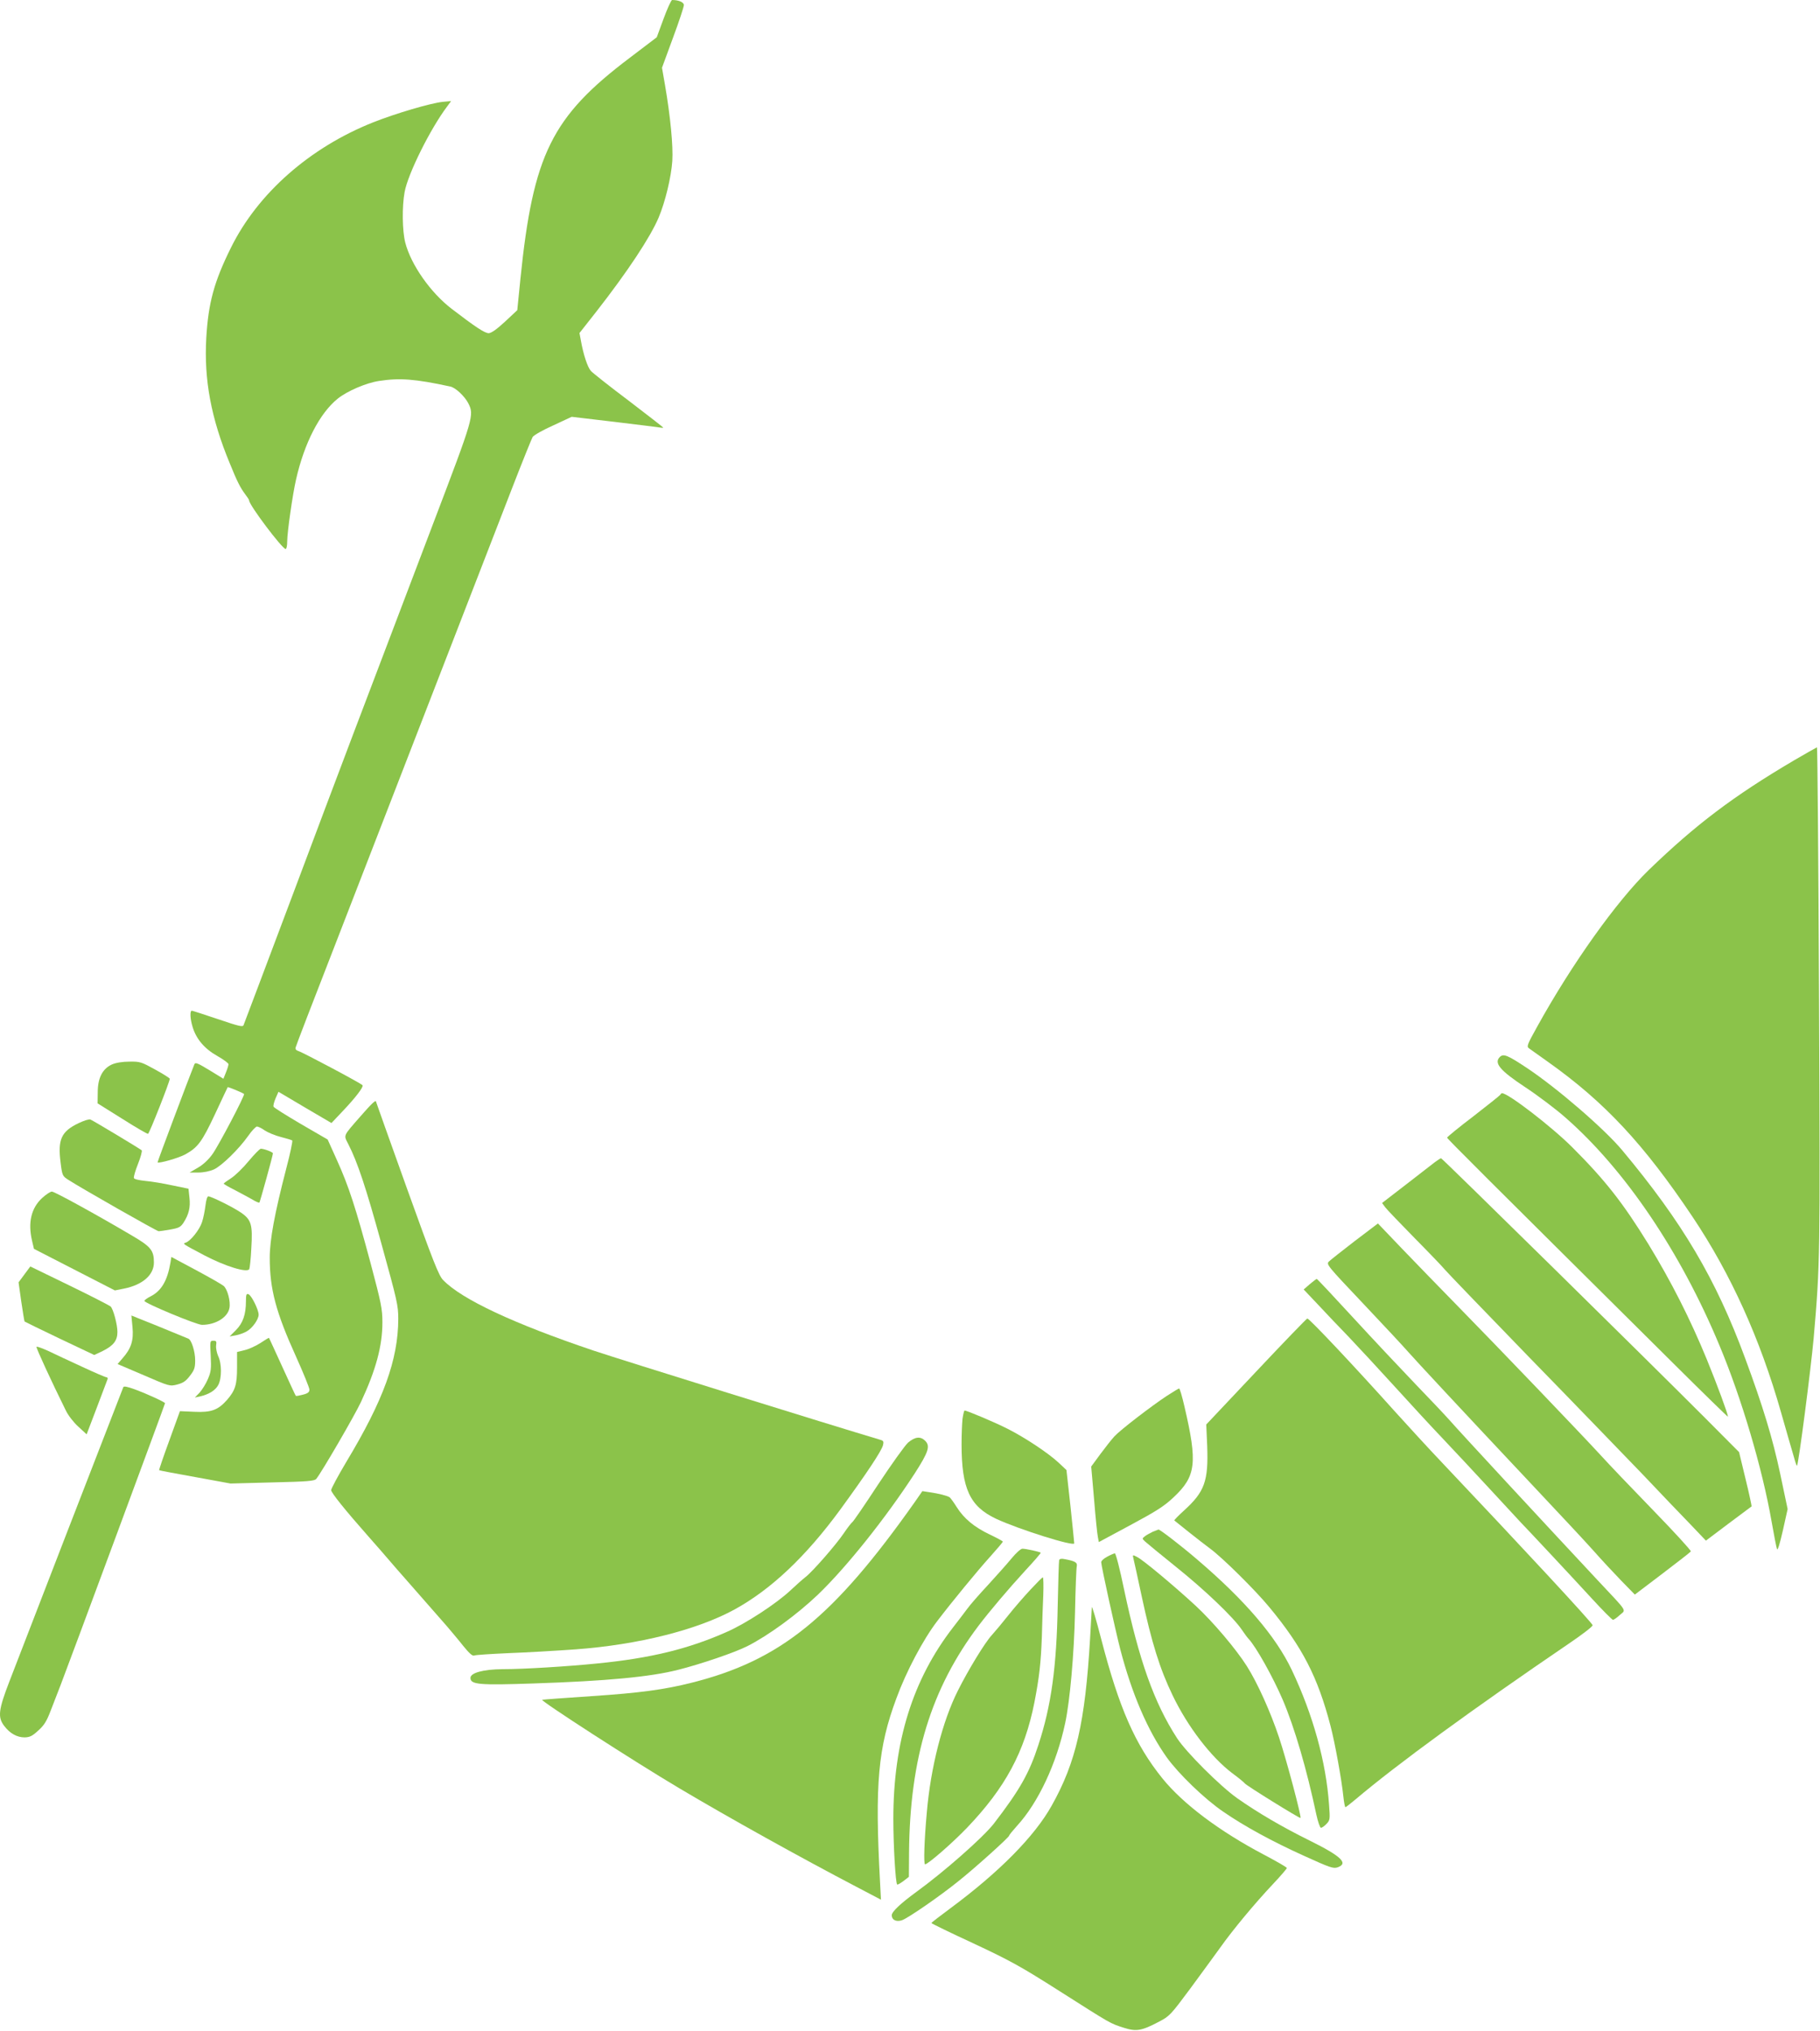
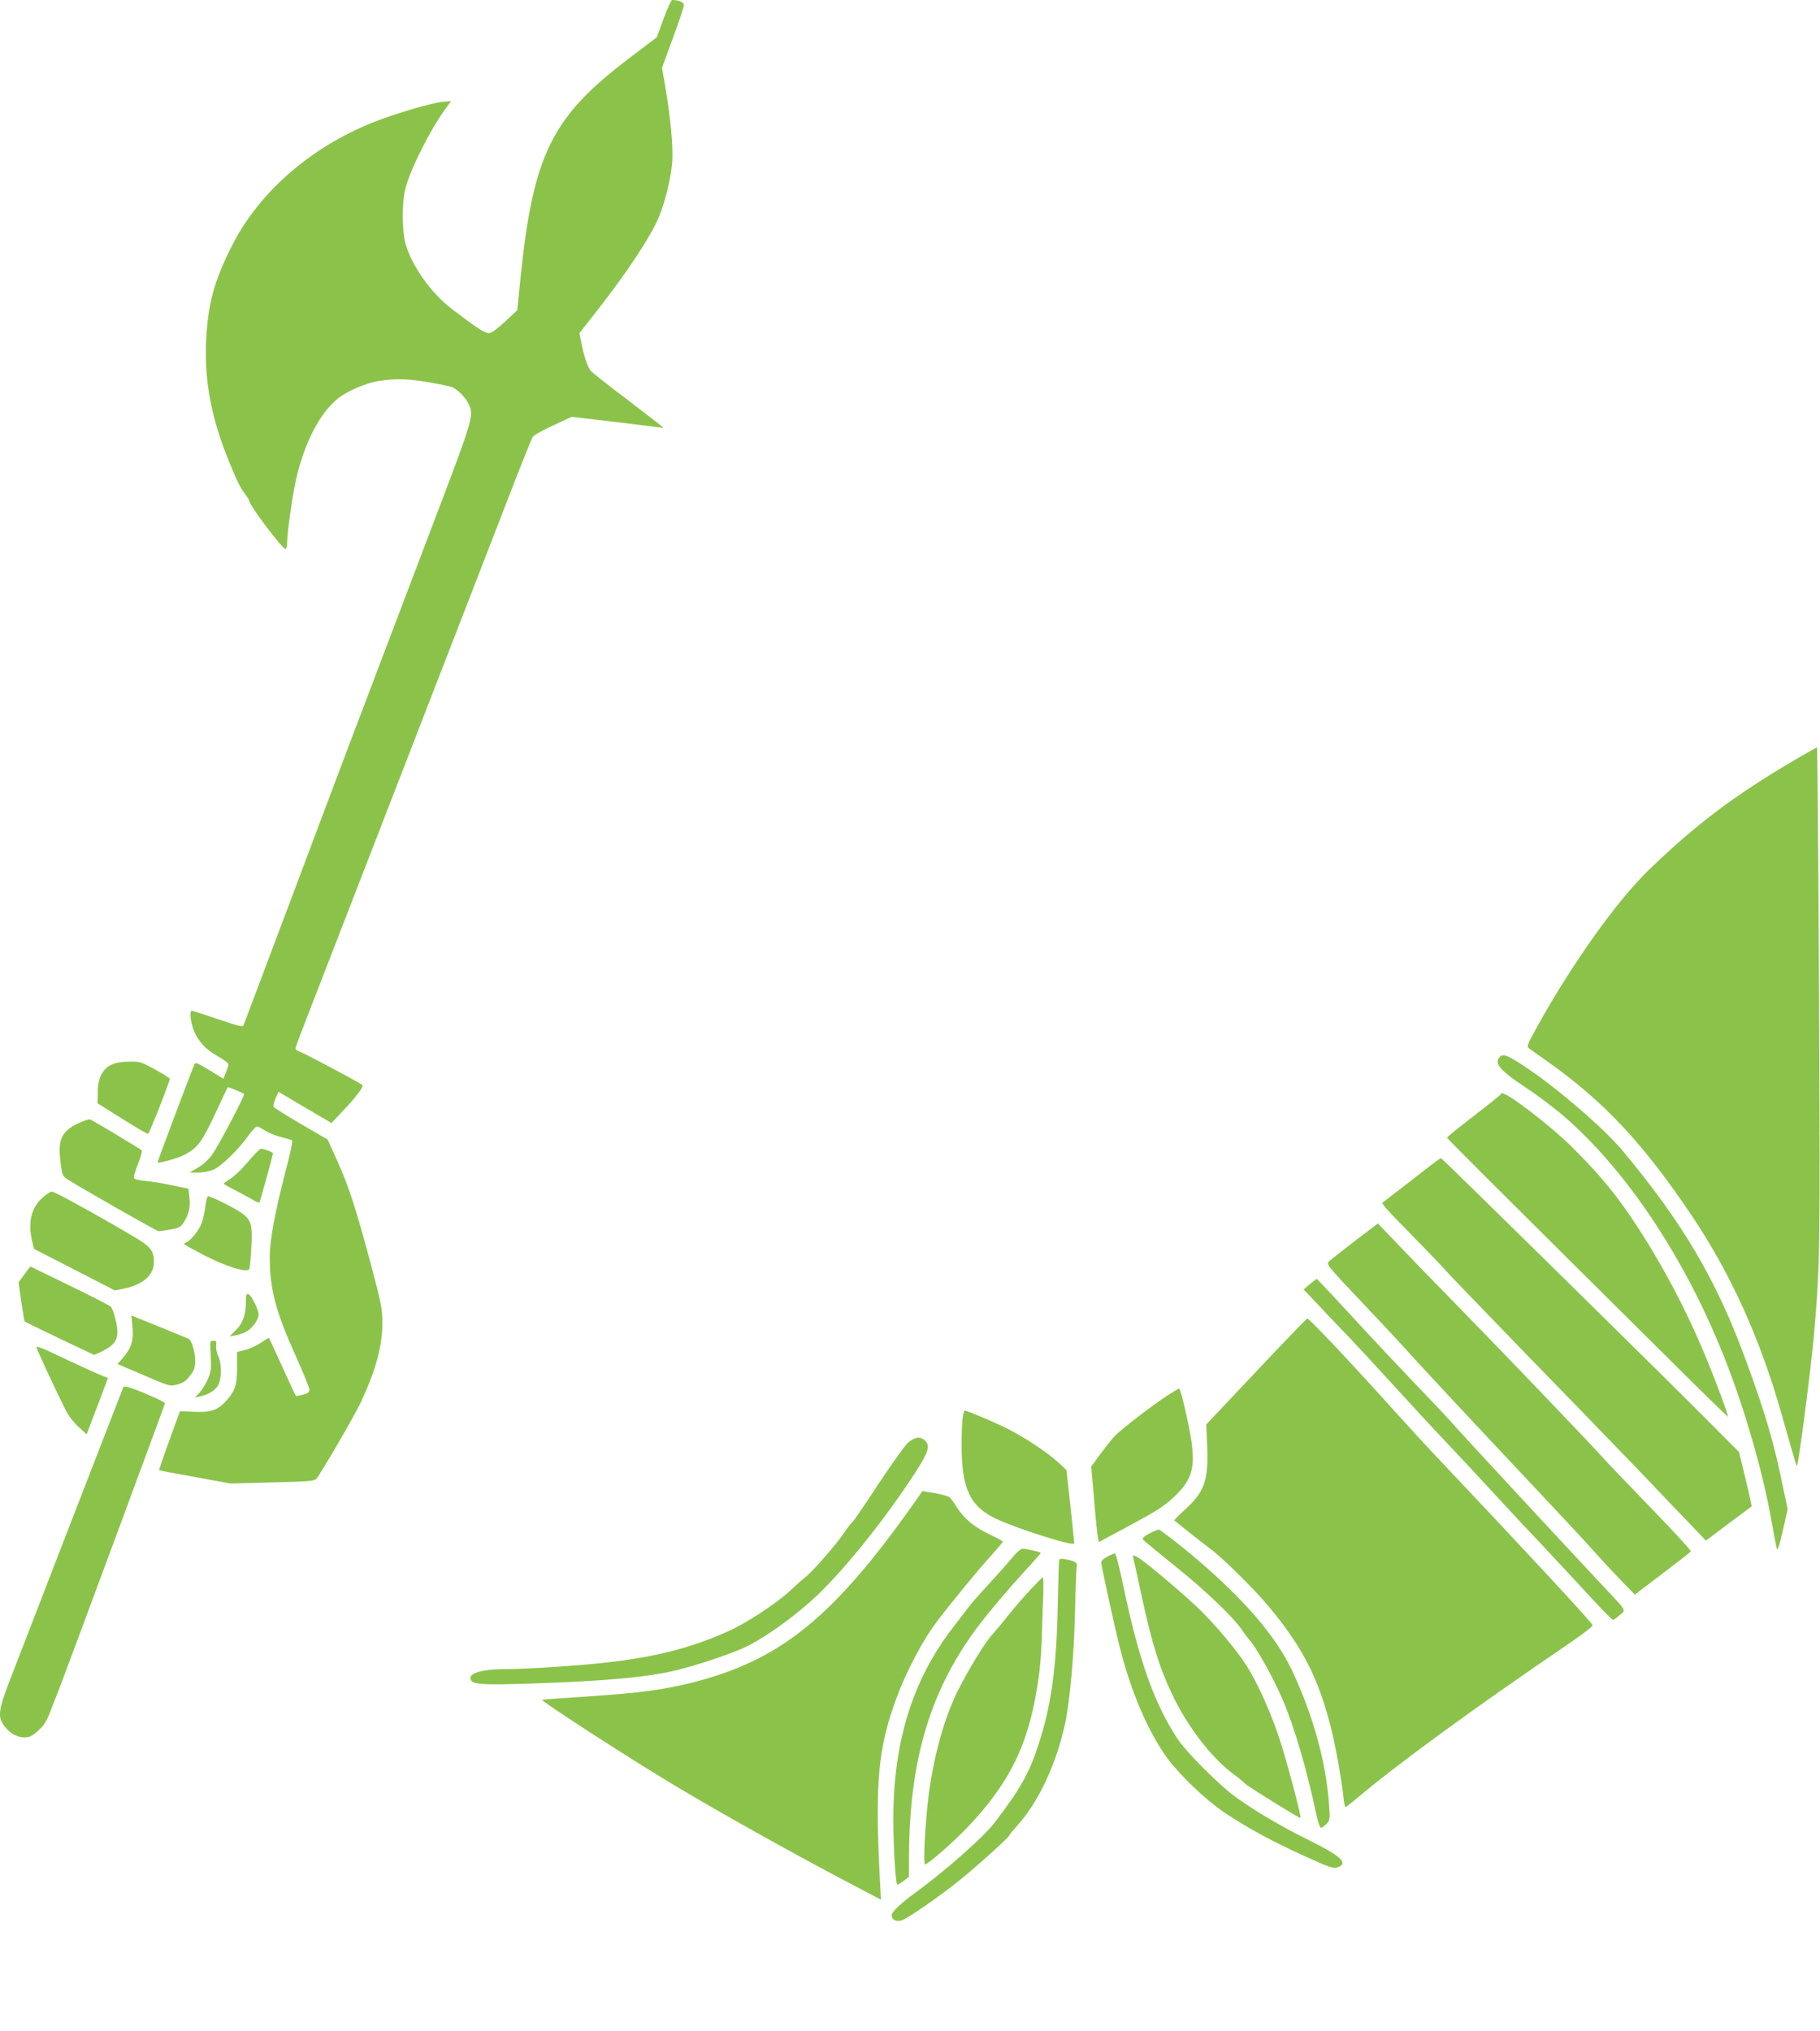
<svg xmlns="http://www.w3.org/2000/svg" version="1.0" width="1147pt" height="1280pt" viewBox="0 0 1147 1280" preserveAspectRatio="xMidYMid meet">
  <g transform="translate(0,1280) scale(0.1,-0.1)" fill="#8bc34a" stroke="none">
    <path d="M4182 12682 l-43 -117 -171 -130 c-491 -371 -608 -608 -688 -1390 l-20 -200 -77 -72 c-53 -49 -86 -72 -103 -73 -25 0 -84 39 -234 154 -134 103 -256 278 -292 417 -19 75 -21 227 -4 319 21 115 163 400 268 539 l25 34 -54 -5 c-78 -9 -293 -72 -437 -129 -400 -159 -728 -448 -897 -791 -106 -214 -142 -347 -155 -568 -15 -262 30 -506 148 -790 46 -114 67 -155 98 -196 13 -17 24 -34 24 -38 0 -29 209 -306 230 -306 6 0 10 21 10 48 0 56 34 296 56 391 52 229 149 417 262 508 59 48 180 100 261 112 130 20 226 13 448 -35 33 -6 91 -61 114 -105 38 -76 36 -83 -220 -756 -484 -1273 -576 -1515 -879 -2323 -171 -454 -313 -832 -317 -841 -5 -13 -29 -7 -162 38 -86 29 -160 53 -164 53 -13 0 -11 -51 5 -103 23 -76 75 -137 155 -182 39 -22 71 -46 71 -52 0 -7 -7 -30 -16 -52 l-16 -40 -88 54 c-76 46 -89 51 -95 37 -33 -81 -234 -616 -232 -618 8 -8 132 27 174 50 80 44 106 79 189 256 42 91 78 166 79 168 2 3 97 -36 103 -43 7 -7 -160 -325 -199 -379 -24 -34 -58 -66 -91 -85 l-53 -31 55 0 c34 0 72 8 99 20 49 23 156 127 216 212 22 32 47 57 54 58 8 0 31 -11 50 -25 20 -13 65 -32 101 -41 36 -9 68 -19 72 -22 3 -4 -13 -83 -38 -177 -73 -282 -104 -448 -104 -562 0 -198 39 -344 166 -624 46 -102 84 -196 84 -207 0 -16 -9 -24 -41 -32 -23 -6 -43 -10 -45 -7 -2 2 -40 84 -85 183 -45 98 -82 180 -84 182 -1 1 -25 -13 -53 -32 -28 -18 -73 -39 -99 -45 l-49 -12 0 -97 c0 -109 -11 -145 -64 -206 -56 -63 -99 -79 -205 -74 l-91 4 -67 -185 c-37 -101 -66 -186 -64 -187 2 -2 103 -21 226 -43 l224 -41 263 7 c224 5 266 9 277 22 32 38 244 403 282 485 94 202 135 353 135 501 0 85 -7 120 -74 372 -95 354 -138 486 -212 650 l-59 131 -169 98 c-92 54 -170 103 -172 109 -3 6 3 30 13 53 l18 41 167 -99 167 -98 70 74 c80 84 133 153 126 164 -7 11 -374 206 -403 215 -16 5 -22 13 -19 23 2 10 112 296 245 637 229 592 874 2254 1120 2890 64 165 122 309 129 321 7 11 65 44 130 73 l116 54 271 -32 c149 -18 279 -34 289 -36 9 -2 17 -1 17 0 0 2 -98 78 -217 169 -120 90 -227 175 -239 188 -21 23 -48 105 -63 191 l-9 48 107 136 c196 251 339 467 392 592 42 100 79 255 86 356 6 95 -12 281 -46 479 l-19 109 69 188 c38 102 69 196 69 207 0 18 -33 32 -74 32 -6 0 -30 -53 -54 -118z" />
    <path d="M11305 8007 c-383 -226 -619 -405 -914 -690 -202 -196 -484 -591 -703 -987 -65 -117 -68 -126 -51 -138 10 -7 63 -45 118 -84 358 -254 605 -519 913 -979 240 -359 424 -765 556 -1229 37 -129 74 -259 83 -288 8 -30 16 -52 18 -50 10 9 87 606 105 803 41 474 41 501 34 2143 -4 870 -10 1582 -13 1582 -3 -1 -69 -38 -146 -83z" />
    <path d="M9452 6138 c-38 -38 1 -85 160 -190 79 -52 193 -138 253 -191 375 -328 725 -845 971 -1436 140 -334 271 -778 329 -1111 15 -85 30 -163 34 -173 4 -12 17 30 37 117 l30 135 -47 223 c-47 221 -108 423 -221 728 -184 499 -395 856 -775 1311 -112 134 -408 390 -600 518 -122 81 -148 92 -171 69z" />
    <path d="M705 6091 c-59 -27 -89 -85 -89 -175 l-1 -70 155 -97 c85 -54 159 -97 163 -95 8 1 137 329 137 347 0 4 -41 30 -92 58 -87 48 -95 51 -162 50 -45 0 -86 -7 -111 -18z" />
    <path d="M9455 5900 c-3 -5 -80 -66 -170 -136 -91 -69 -165 -130 -165 -134 0 -7 212 -218 1438 -1435 182 -181 332 -327 332 -324 0 17 -67 199 -134 363 -105 255 -222 486 -367 724 -161 261 -272 403 -480 611 -130 130 -404 341 -443 341 -3 0 -8 -4 -11 -10z" />
-     <path d="M2275 5768 c-116 -133 -110 -119 -80 -179 58 -113 111 -272 210 -632 98 -355 105 -384 105 -470 -1 -257 -93 -511 -327 -900 -53 -89 -96 -169 -96 -179 2 -18 85 -122 236 -293 49 -55 107 -122 130 -149 23 -27 69 -80 102 -117 67 -77 189 -216 262 -299 26 -31 73 -86 102 -123 39 -48 59 -66 70 -61 9 4 106 10 216 15 110 4 301 15 425 24 392 29 763 122 999 251 230 126 449 333 666 629 164 225 261 370 270 407 5 20 3 27 -12 32 -316 94 -1643 507 -1813 564 -504 170 -830 323 -947 444 -28 28 -63 118 -228 577 -107 299 -195 545 -195 547 0 15 -26 -9 -95 -88z" />
    <path d="M495 5721 c-109 -52 -132 -103 -113 -249 10 -81 12 -84 47 -107 92 -59 560 -325 571 -325 7 0 41 5 74 11 52 9 64 15 82 42 34 53 45 97 38 158 l-6 57 -102 21 c-55 12 -132 25 -169 28 -39 4 -71 11 -73 18 -3 7 9 47 26 90 17 43 27 81 23 85 -14 12 -307 188 -323 194 -8 4 -42 -7 -75 -23z" />
    <path d="M1567 5482 c-36 -44 -86 -92 -111 -108 -25 -16 -46 -31 -46 -34 0 -3 33 -22 73 -42 39 -21 89 -47 109 -59 21 -13 40 -21 43 -18 4 5 85 297 85 310 0 8 -56 29 -76 29 -7 0 -41 -35 -77 -78z" />
    <path d="M9045 5477 c-16 -13 -99 -76 -182 -141 l-153 -118 20 -27 c10 -14 95 -102 187 -196 92 -93 177 -182 188 -196 11 -14 250 -262 530 -551 281 -288 602 -621 715 -738 112 -118 248 -261 303 -317 l98 -103 142 107 c78 58 144 107 146 109 1 1 -15 79 -38 172 l-41 170 -212 213 c-348 349 -1659 1639 -1666 1639 -4 0 -20 -11 -37 -23z" />
    <path d="M265 5249 c-68 -63 -90 -154 -63 -269 l12 -51 255 -131 255 -131 60 12 c116 24 186 86 186 164 0 76 -19 100 -137 169 -220 130 -489 278 -506 278 -10 0 -38 -19 -62 -41z" />
    <path d="M1295 5203 c-4 -32 -13 -80 -22 -106 -15 -47 -72 -119 -103 -129 -20 -7 -22 -6 120 -81 130 -68 266 -110 281 -86 3 6 10 66 13 134 9 147 0 178 -66 223 -48 33 -187 102 -205 102 -7 0 -14 -24 -18 -57z" />
    <path d="M8539 4979 c-79 -61 -153 -119 -163 -129 -19 -18 -15 -23 216 -267 129 -136 257 -274 284 -305 42 -48 343 -372 758 -813 257 -274 324 -345 409 -439 49 -56 128 -140 175 -189 l85 -87 174 132 c96 73 177 136 179 140 3 5 -104 122 -239 261 -134 138 -282 293 -328 344 -121 132 -648 682 -894 933 -116 118 -278 286 -361 372 l-150 157 -145 -110z" />
-     <path d="M1074 4841 c-19 -112 -57 -177 -124 -211 -22 -11 -40 -24 -40 -29 0 -14 329 -151 363 -151 86 0 162 47 173 106 8 42 -12 117 -36 139 -9 8 -87 53 -173 99 l-157 84 -6 -37z" />
    <path d="M154 4768 l-37 -50 17 -121 c10 -67 19 -124 21 -126 3 -2 102 -51 222 -108 l217 -103 53 25 c68 34 93 66 93 120 0 47 -26 145 -43 161 -7 6 -123 66 -259 132 l-247 120 -37 -50z" />
    <path d="M8254 4706 l-38 -33 89 -94 c48 -52 136 -144 194 -204 58 -61 187 -200 287 -310 100 -110 237 -259 305 -330 68 -72 201 -214 294 -315 94 -101 183 -198 199 -215 41 -42 304 -323 450 -482 66 -72 126 -132 131 -132 6 0 25 13 43 30 40 36 56 11 -139 219 -326 349 -879 946 -928 1003 -30 34 -129 139 -220 233 -91 95 -267 282 -391 417 -124 135 -228 246 -231 246 -3 1 -23 -14 -45 -33z" />
    <path d="M1550 4599 c0 -83 -19 -138 -63 -182 l-40 -40 39 7 c22 4 52 15 69 25 36 20 75 76 75 105 0 31 -45 122 -64 129 -13 5 -16 -2 -16 -44z" />
    <path d="M835 4436 c8 -84 -8 -135 -63 -197 l-31 -36 164 -70 c164 -71 165 -71 212 -59 38 10 55 22 80 55 28 36 33 51 33 97 0 56 -23 129 -43 137 -7 3 -90 37 -185 76 l-174 70 7 -73z" />
    <path d="M7917 4156 l-315 -334 6 -136 c8 -221 -16 -288 -146 -406 -36 -33 -64 -61 -61 -63 2 -2 43 -35 91 -73 48 -38 108 -85 134 -104 78 -57 287 -264 374 -370 208 -251 305 -440 385 -747 28 -106 71 -345 81 -445 4 -38 10 -68 13 -68 3 0 33 23 66 51 260 220 741 571 1348 984 81 55 146 105 144 112 -3 16 -440 487 -952 1028 -79 83 -211 227 -295 320 -250 279 -538 585 -551 585 -4 0 -149 -150 -322 -334z" />
    <path d="M1328 4255 c4 -82 2 -101 -18 -147 -12 -29 -36 -67 -52 -85 l-30 -31 33 7 c56 13 98 39 115 73 22 42 22 134 -1 181 -9 21 -15 50 -13 67 4 26 1 30 -17 30 -22 0 -22 -2 -17 -95z" />
    <path d="M230 4311 c0 -13 92 -213 185 -401 15 -31 49 -75 79 -102 l52 -48 64 168 c35 92 65 173 68 180 2 6 -1 12 -8 12 -6 0 -76 30 -153 66 -78 36 -175 81 -214 100 -40 18 -73 30 -73 25z" />
    <path d="M777 4057 c-40 -102 -676 -1744 -718 -1855 -69 -179 -74 -225 -33 -279 36 -48 81 -73 129 -73 33 1 48 8 86 43 38 34 53 59 79 127 18 47 46 119 62 160 41 105 658 1770 658 1776 0 7 -111 58 -192 88 -47 17 -68 21 -71 13z" />
    <path d="M7353 4002 c-97 -64 -291 -213 -329 -254 -17 -18 -57 -69 -89 -112 l-58 -79 18 -206 c9 -113 20 -220 24 -238 l6 -32 199 107 c162 87 213 119 272 175 142 133 152 216 68 575 -14 61 -29 112 -33 111 -3 0 -38 -21 -78 -47z" />
    <path d="M6066 3858 c-3 -29 -6 -101 -6 -160 0 -280 52 -392 217 -470 141 -66 493 -177 493 -155 0 7 -11 113 -24 237 l-25 225 -50 47 c-67 62 -214 159 -321 213 -81 41 -256 115 -271 115 -3 0 -9 -24 -13 -52z" />
    <path d="M5723 3708 c-20 -18 -105 -137 -189 -264 -83 -127 -157 -235 -163 -238 -6 -4 -30 -35 -53 -69 -50 -74 -197 -242 -241 -276 -18 -14 -61 -52 -97 -86 -88 -82 -277 -206 -397 -259 -244 -109 -484 -167 -818 -200 -189 -19 -463 -36 -597 -36 -122 -1 -203 -23 -203 -55 0 -42 52 -47 400 -35 454 15 734 41 909 86 143 36 357 109 436 149 132 67 313 199 445 325 180 173 426 481 610 764 86 134 99 172 66 205 -30 30 -64 26 -108 -11z" />
    <path d="M5765 3333 c-514 -728 -846 -997 -1404 -1138 -173 -44 -331 -65 -631 -85 -162 -11 -303 -21 -313 -23 -19 -2 583 -391 863 -557 316 -188 770 -440 1114 -620 l158 -83 -6 114 c-33 615 -13 844 104 1157 61 167 168 369 256 484 91 120 258 323 336 409 43 48 78 89 78 93 0 3 -37 23 -83 45 -97 46 -162 100 -208 173 -18 29 -38 56 -44 61 -14 10 -70 24 -126 32 l-46 7 -48 -69z" />
    <path d="M7265 3146 c-16 -8 -39 -20 -49 -28 -19 -15 -19 -15 1 -34 11 -10 98 -82 194 -159 180 -144 362 -318 414 -395 17 -25 36 -51 43 -58 48 -51 154 -241 216 -385 75 -176 151 -437 212 -724 10 -46 23 -83 29 -83 6 0 22 11 35 25 22 23 23 29 16 120 -19 271 -101 567 -235 850 -101 212 -296 440 -596 696 -105 90 -234 189 -244 189 -3 -1 -19 -7 -36 -14z" />
    <path d="M6375 2978 c-27 -33 -94 -108 -148 -167 -54 -58 -113 -125 -130 -149 -18 -24 -58 -77 -90 -118 -255 -329 -377 -721 -377 -1207 0 -173 14 -404 24 -414 3 -3 20 7 39 21 l35 27 1 152 c5 599 139 1035 439 1432 70 92 186 229 295 348 55 59 98 109 96 111 -7 6 -98 26 -116 25 -10 0 -40 -27 -68 -61z" />
    <path d="M6978 2989 c-21 -11 -38 -26 -38 -35 0 -23 88 -423 120 -548 73 -281 173 -513 293 -682 74 -103 239 -263 357 -343 132 -91 308 -187 507 -277 165 -75 185 -82 213 -73 70 25 23 70 -175 168 -176 87 -329 177 -457 267 -109 77 -322 290 -380 379 -145 224 -239 489 -334 938 -26 126 -52 227 -58 227 -6 -1 -28 -10 -48 -21z" />
    <path d="M7143 2978 c3 -12 27 -120 52 -238 63 -293 114 -457 195 -625 95 -198 242 -389 375 -490 41 -30 77 -60 80 -65 7 -12 346 -222 351 -218 7 8 -88 366 -135 507 -54 162 -136 344 -203 450 -67 106 -213 279 -322 380 -132 122 -329 287 -368 307 -30 16 -31 16 -25 -8z" />
    <path d="M6675 2967 c-2 -6 -6 -133 -9 -282 -7 -394 -41 -636 -122 -883 -58 -179 -118 -284 -281 -496 -68 -87 -313 -303 -488 -430 -100 -73 -155 -125 -155 -147 0 -29 27 -43 63 -32 36 11 243 154 360 249 104 83 317 275 317 285 0 4 22 31 49 61 135 147 250 394 304 648 30 141 56 431 62 700 3 146 8 275 11 288 5 24 -10 33 -74 45 -22 5 -34 3 -37 -6z" />
    <path d="M6494 2781 c-39 -42 -102 -114 -139 -161 -37 -47 -84 -103 -104 -125 -43 -46 -149 -220 -214 -350 -97 -192 -172 -485 -196 -768 -16 -175 -21 -327 -11 -327 18 0 171 133 264 230 242 253 363 478 425 790 31 160 41 251 47 415 2 83 6 201 9 263 2 61 1 111 -3 111 -4 -1 -39 -36 -78 -78z" />
-     <path d="M6881 2670 c-1 -14 -6 -101 -11 -195 -31 -530 -89 -783 -242 -1055 -108 -194 -332 -420 -637 -646 -66 -49 -121 -91 -121 -94 0 -3 119 -61 264 -128 233 -109 298 -145 548 -304 324 -206 313 -200 400 -228 79 -25 112 -20 222 38 67 35 74 43 196 207 69 93 154 211 190 260 77 109 217 278 334 402 47 50 86 95 86 100 0 4 -65 42 -143 83 -283 149 -511 321 -640 480 -173 214 -274 444 -387 880 -32 124 -59 214 -59 200z" />
+     <path d="M6881 2670 z" />
  </g>
</svg>